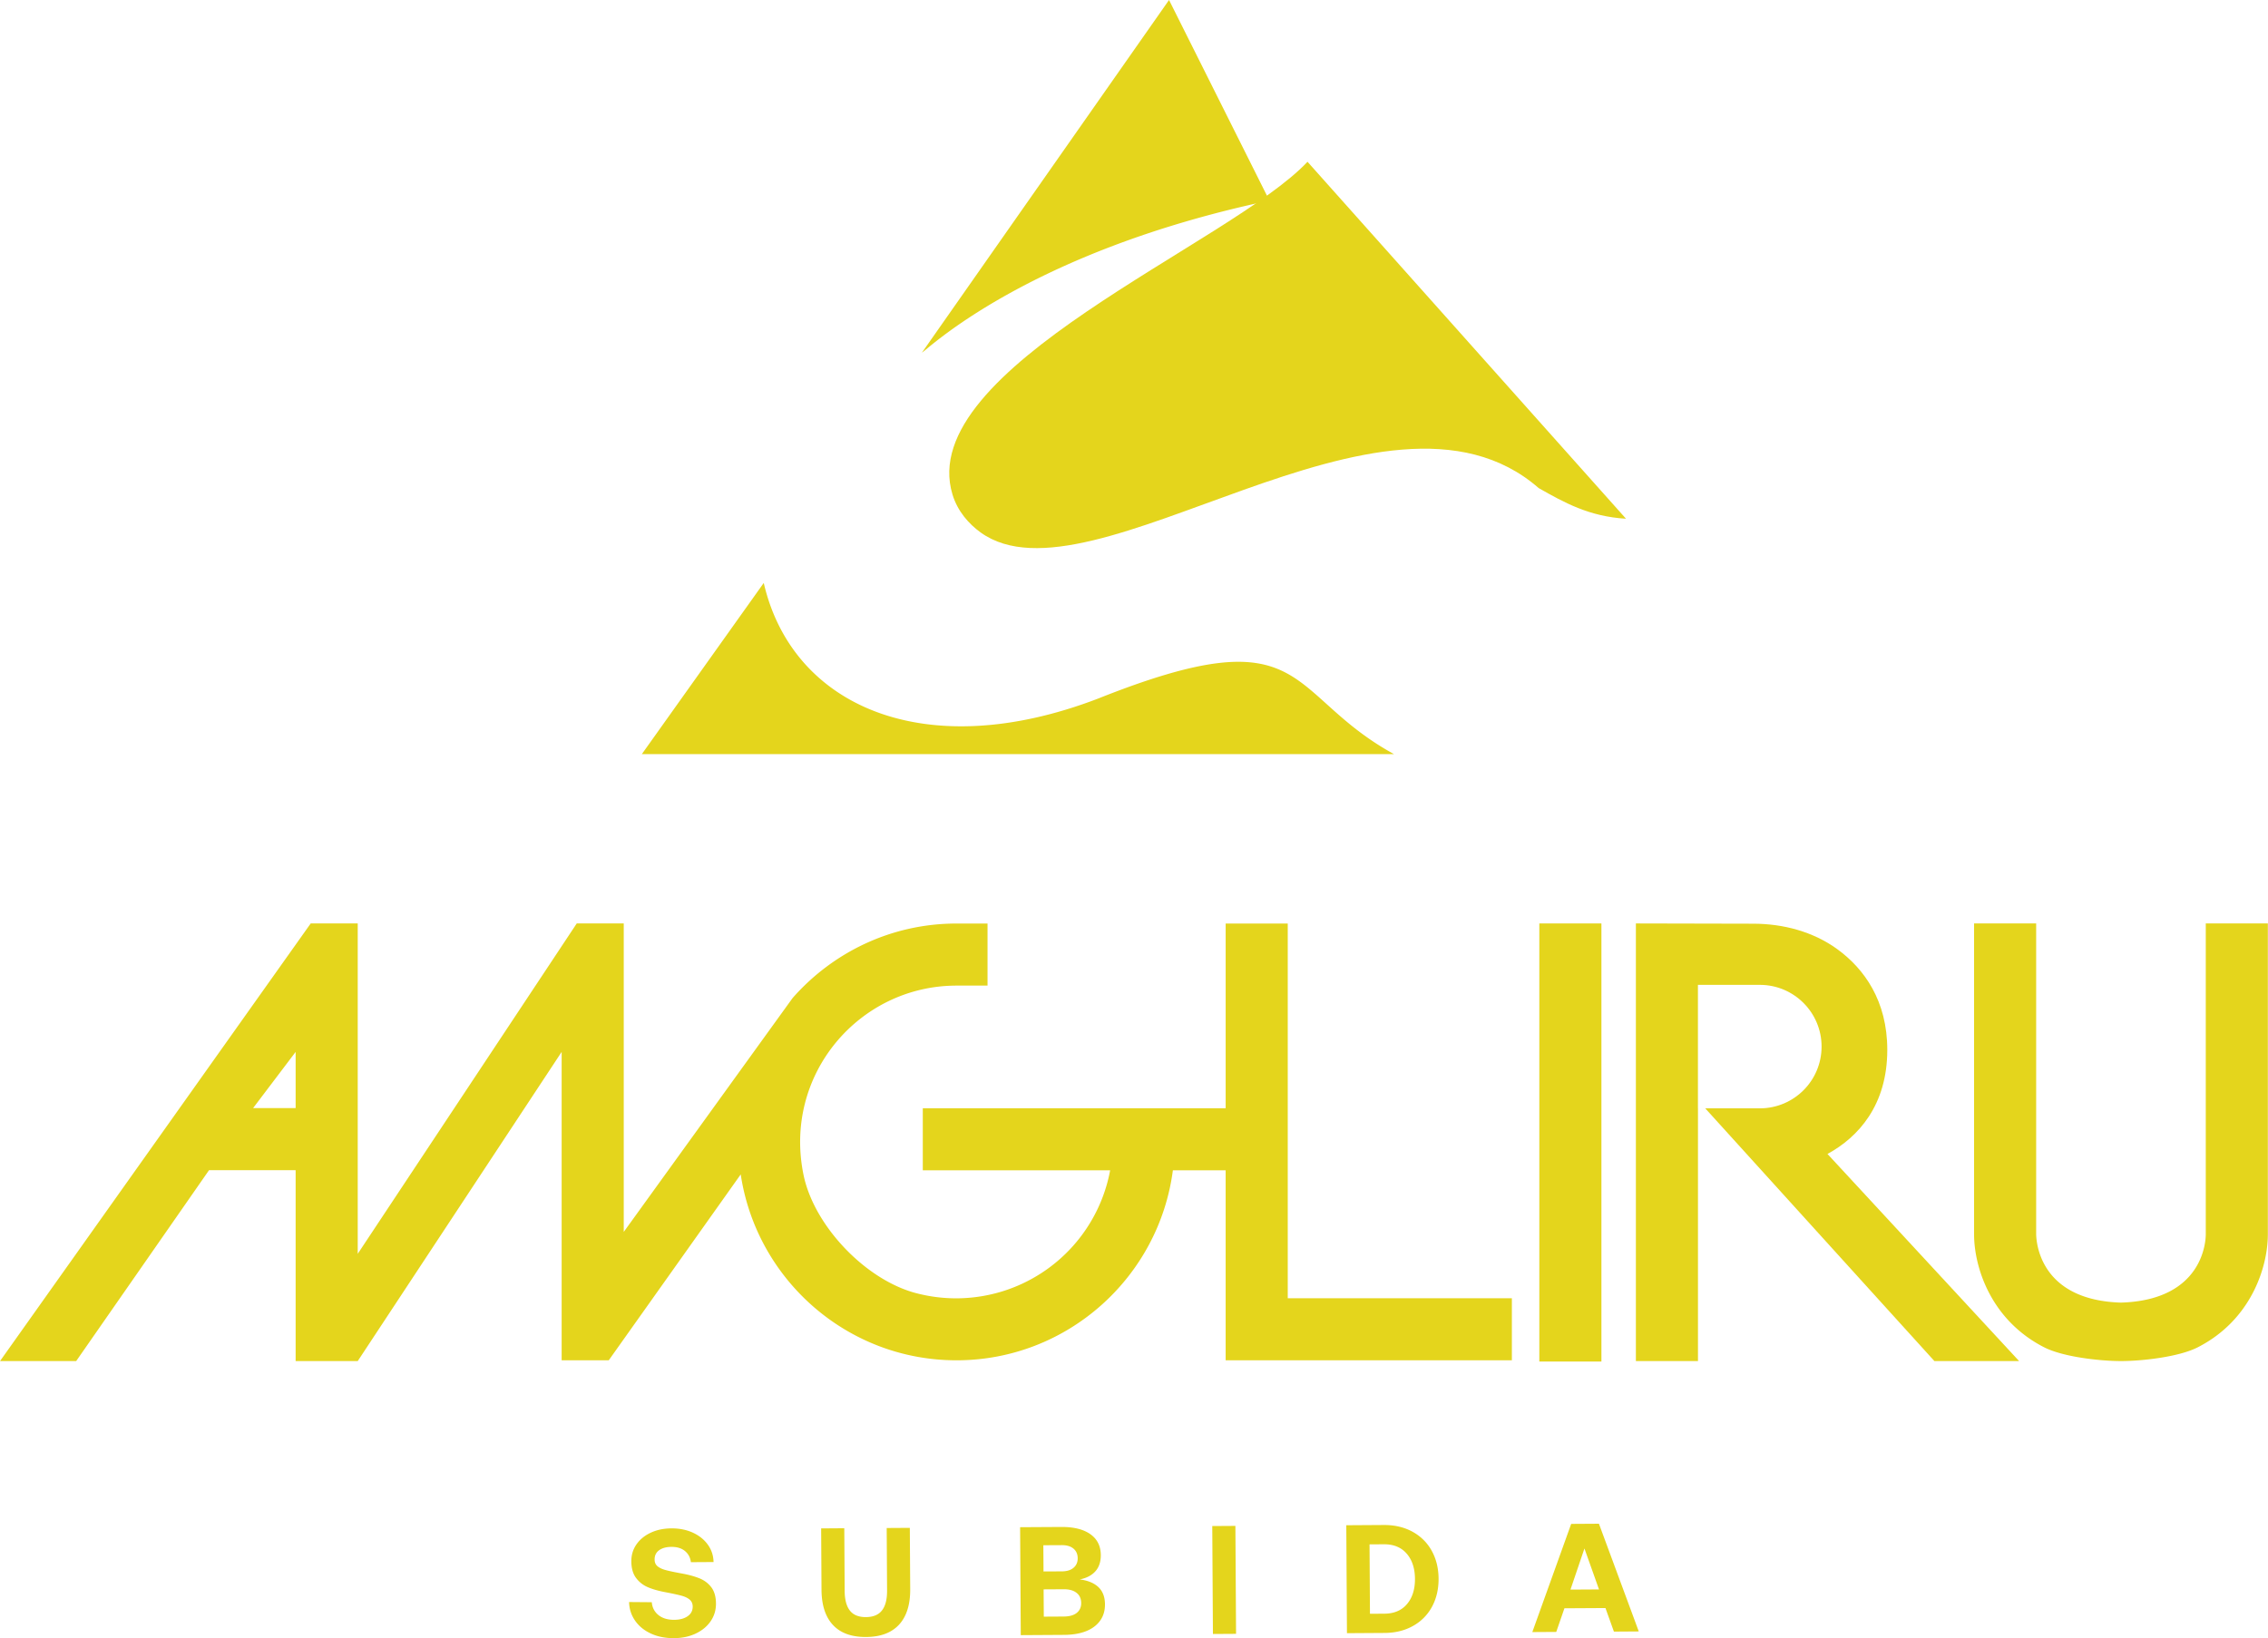
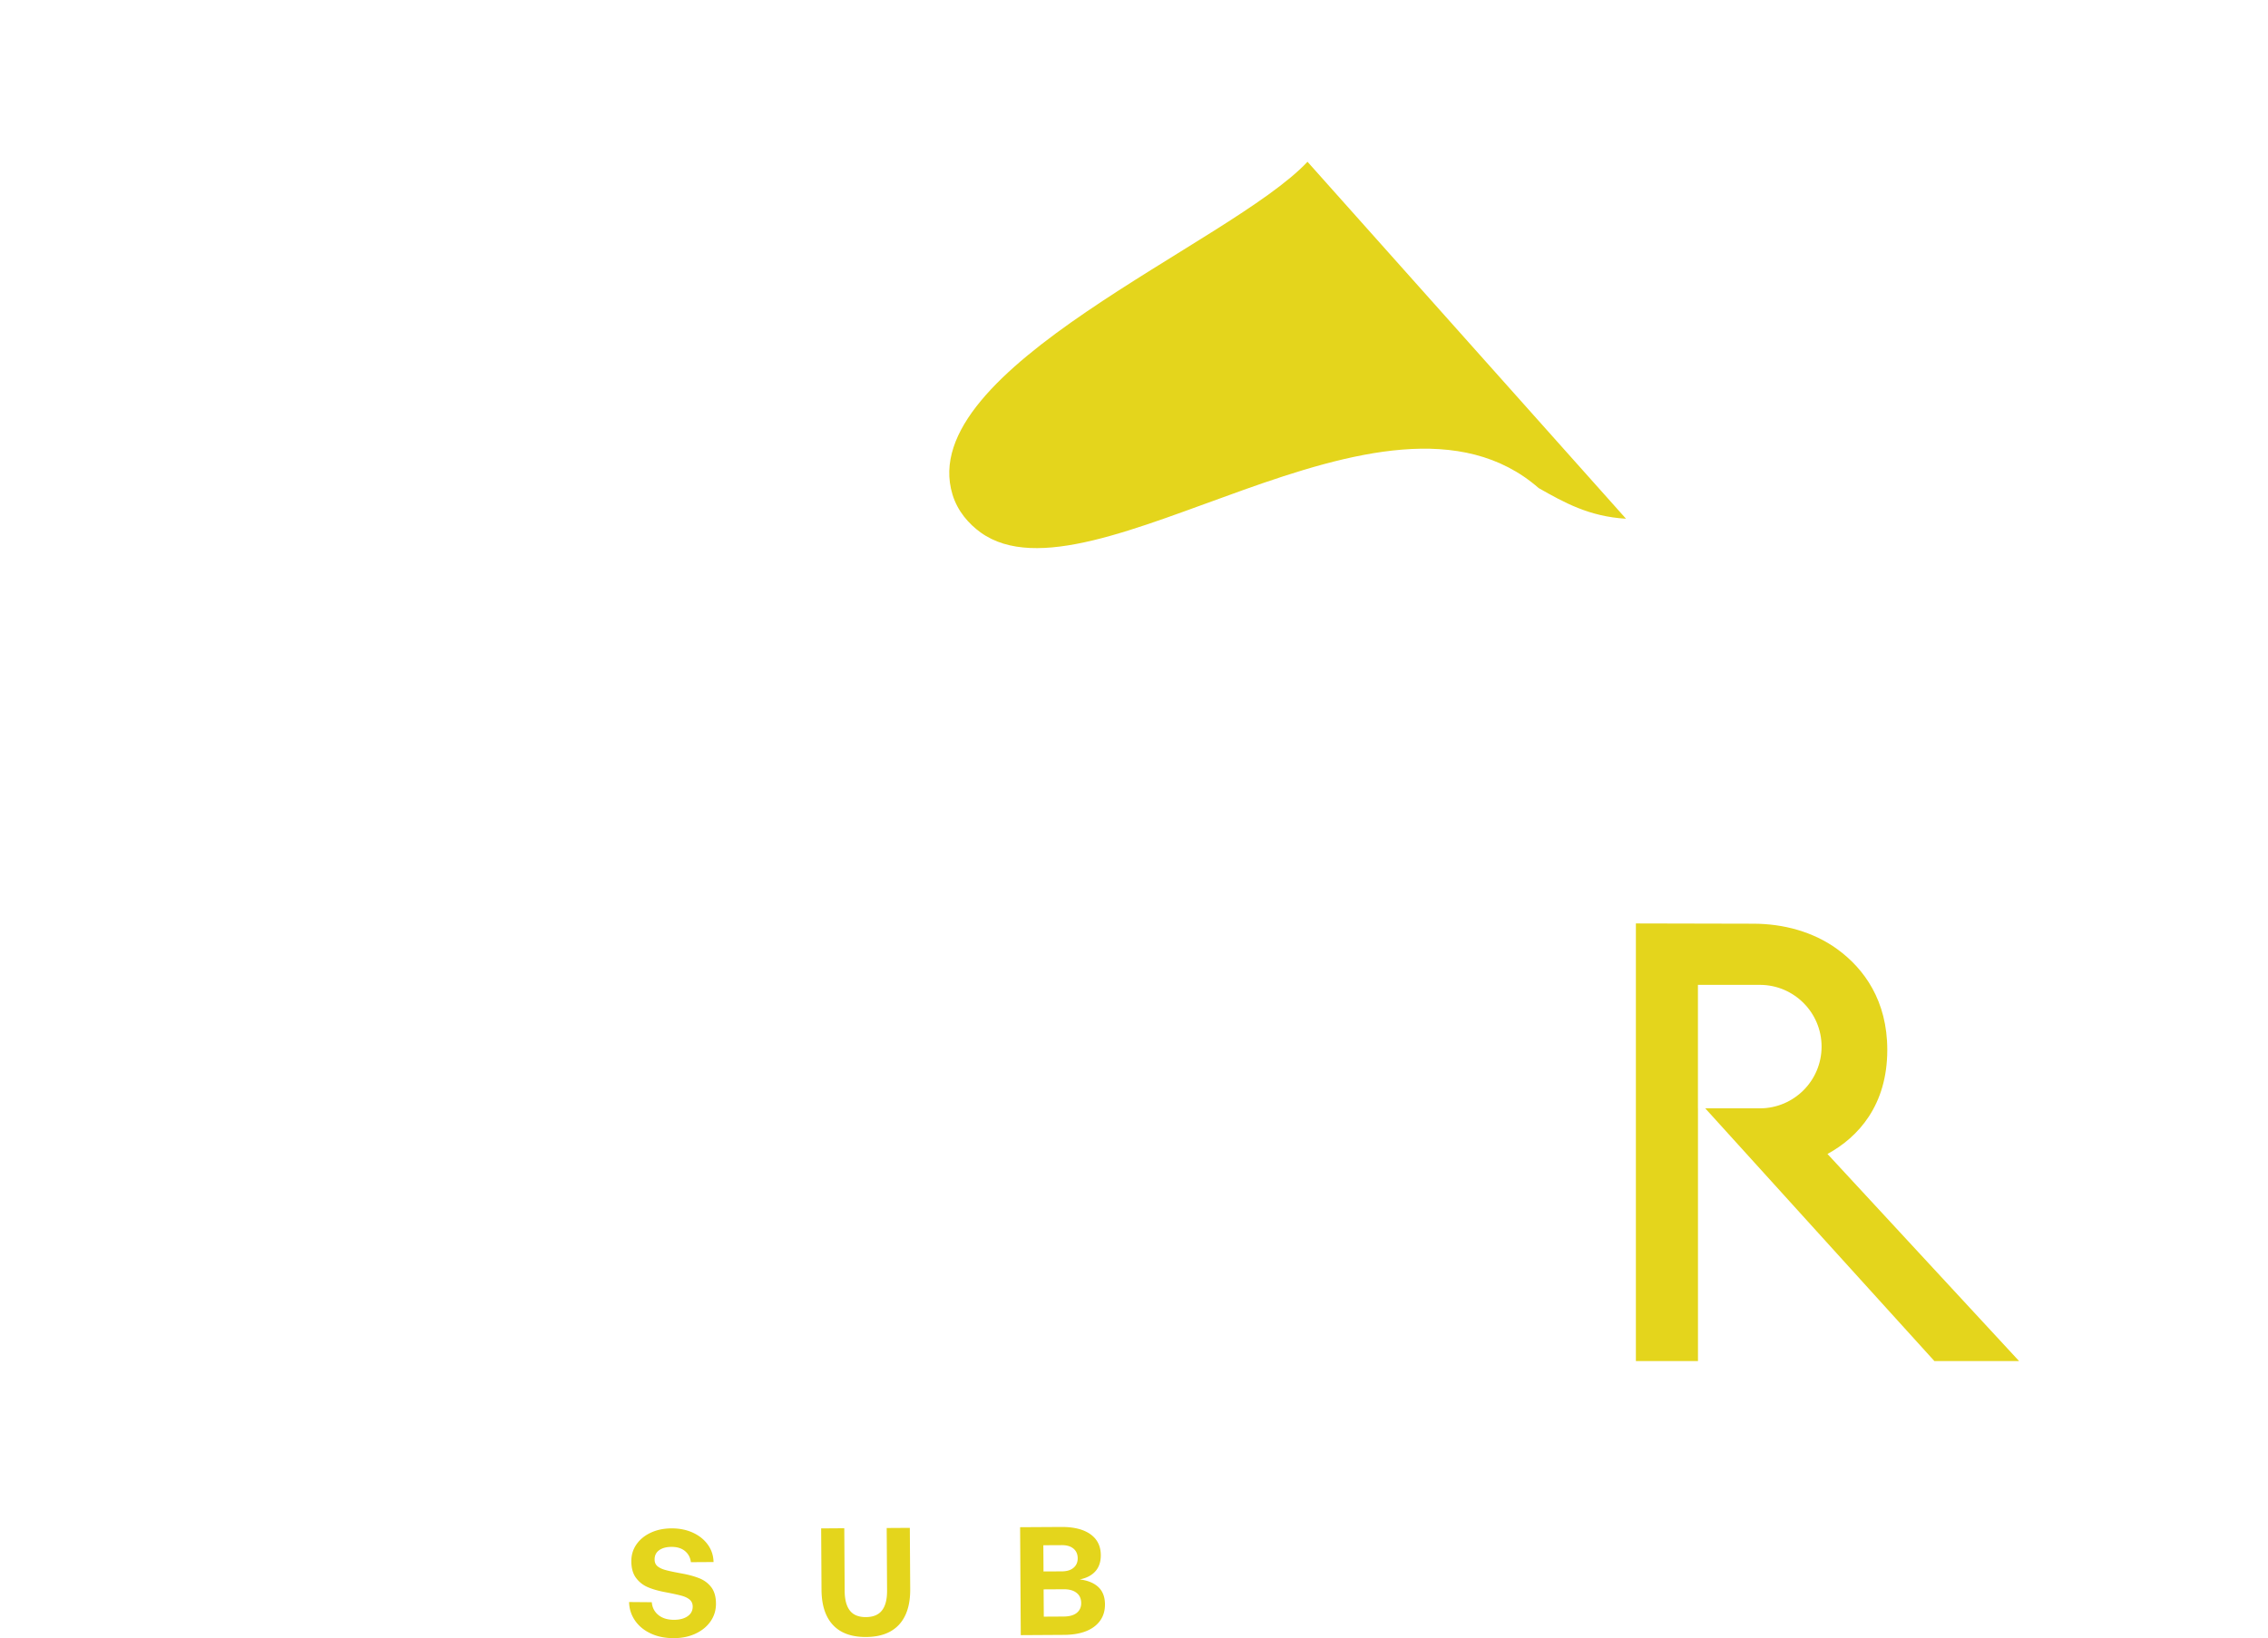
<svg xmlns="http://www.w3.org/2000/svg" xml:space="preserve" fill-rule="evenodd" stroke-linejoin="round" stroke-miterlimit="2" clip-rule="evenodd" viewBox="0 0 400 289">
  <path fill="#e4d51c" fill-rule="nonzero" d="M116.124 284.91c.7.566 1.634.85 2.792.841.963-.004 1.746-.212 2.35-.625.604-.416.904-.983.904-1.708-.004-.508-.175-.908-.512-1.208-.338-.296-.813-.53-1.417-.7-.613-.167-1.55-.375-2.82-.617-1.255-.233-2.31-.53-3.163-.896a5.004 5.004 0 0 1-2.092-1.65c-.542-.729-.813-1.704-.82-2.92-.005-1.105.29-2.092.895-2.967.6-.875 1.442-1.563 2.517-2.071 1.075-.504 2.291-.758 3.654-.767 1.396-.008 2.654.242 3.775.75 1.117.513 2 1.217 2.65 2.121.65.904.987 1.925 1.008 3.067l-3.996.025c-.095-.813-.445-1.471-1.045-1.967-.605-.496-1.392-.737-2.371-.73-.909 0-1.63.197-2.175.584-.542.384-.809.93-.805 1.638 0 .504.167.9.496 1.179.33.28.792.504 1.392.67.6.172 1.525.367 2.78.597 1.27.225 2.34.516 3.212.866.875.346 1.579.88 2.12 1.588.538.712.813 1.67.821 2.866.005 1.159-.304 2.2-.937 3.121-.63.917-1.508 1.646-2.638 2.18-1.129.533-2.404.8-3.816.808-1.521.012-2.88-.254-4.071-.804-1.192-.546-2.125-1.305-2.804-2.284a5.841 5.841 0 0 1-1.055-3.283l4 .033c.08.942.471 1.696 1.171 2.263m32.846-4.267c.009 1.542.317 2.704.921 3.48.604.77 1.546 1.158 2.833 1.15 1.288-.01 2.234-.405 2.834-1.188.604-.784.9-1.942.891-3.484l-.066-11.045 4.079-.025.067 10.825c.016 2.72-.638 4.8-1.963 6.245-1.325 1.438-3.262 2.167-5.82 2.18-2.555.016-4.5-.684-5.834-2.113-1.333-1.425-2.008-3.496-2.025-6.217l-.063-10.825 4.08-.029.066 11.046Zm38.654 4.529c.98-.008 1.738-.216 2.271-.637.53-.425.796-1.004.792-1.746-.008-.783-.28-1.383-.83-1.804-.545-.425-1.3-.634-2.258-.625l-3.541.02.033 4.813 3.533-.02Zm-.316-7.966c.866-.009 1.55-.221 2.033-.638.492-.42.733-.983.73-1.692-.01-.708-.255-1.27-.747-1.683-.495-.412-1.175-.617-2.041-.612l-3.271.016.03 4.625 3.266-.016Zm4.991-6.563c1.221.867 1.838 2.096 1.846 3.692.009 1.179-.312 2.133-.962 2.862-.65.725-1.571 1.204-2.767 1.43 1.417.174 2.513.62 3.288 1.341.77.72 1.166 1.733 1.175 3.042.012 1.666-.621 2.979-1.884 3.941-1.262.959-3.054 1.446-5.379 1.459l-7.587.046-.117-19.042 7.242-.042c2.208-.016 3.925.413 5.145 1.271" />
-   <path fill="#e4d51c" d="m213.804 269.21.117 19.041 4.079-.025-.117-19.041z" />
-   <path fill="#e4d51c" fill-rule="nonzero" d="M248.15 282.972c.95-1.12 1.412-2.604 1.404-4.454-.013-1.85-.5-3.333-1.459-4.437-.958-1.113-2.3-1.663-4.02-1.655l-2.534.017.075 12.242 2.533-.013c1.721-.012 3.055-.575 4-1.7m-4.095-13.946c1.904-.008 3.587.384 5.054 1.18 1.462.804 2.596 1.92 3.391 3.354.8 1.441 1.205 3.083 1.217 4.933.008 1.85-.375 3.496-1.154 4.946a8.422 8.422 0 0 1-3.354 3.392c-1.454.816-3.138 1.229-5.038 1.237l-6.612.042-.117-19.042 6.613-.042Zm37.958 11.367-2.57-7.225-2.463 7.254 5.033-.029Zm-4.908-11.562 4.895-.03 7.025 19-4.383.03-1.492-4.155-7.237.042-1.442 4.17-4.22.026 6.854-19.083Z" />
-   <path fill="#e4d51c" d="M271.487 162.905h10.95v77.284h-10.95z" />
-   <path fill="#e4d51c" fill-rule="nonzero" d="M389.025 162.905v54.838c0 1.213-.467 11.62-14.971 12.05-13.93-.43-14.9-10.12-14.942-12.05v-54.838h-10.95v54.838c0 5.72 2.888 15.1 12.367 19.938 3.32 1.695 9.812 2.425 13.537 2.425 3.73 0 10.217-.73 13.538-2.425 9.479-4.838 12.37-14.217 12.37-19.938v-54.838h-10.95ZM52.14 195.48h-7.503l7.504-9.912v9.912Zm174.976 33.542v-66.1h-10.95v32.583H162.75v10.95h33.042a27.63 27.63 0 0 1-33.812 21.771c-9.05-2.15-18.38-11.833-20.259-20.941-3.662-17.746 9.863-33.413 26.971-33.413h5.475v-10.95h-5.475c-11.517 0-21.842 5.104-28.908 13.146l-29.775 41.254v-54.417h-8.292L63.091 221.19v-58.284h-8.292L.003 240.11h13.43l23.433-33.68H52.14v33.68h10.95l35.967-54.542v54.404h8.304l23.279-32.796c2.78 18.53 18.758 32.796 38.05 32.796 19.546 0 35.7-14.637 38.167-33.516h9.308v33.516h50.48v-10.95h-39.53Zm-3.233-193.637L206.179 0l-43.584 62.213c.9-.467 18.55-17.775 61.288-26.83m21.977 97.653c-19.46-10.65-14.748-24.719-52.156-9.814-30.601 11.75-53.983 1.392-59.003-20.386L113.2 133.034l132.66.002Z" />
  <path fill="#e4d51c" fill-rule="nonzero" d="M230.6 28.539c-13.596 14.5-69.417 36.429-62.609 58.708.913 2.988 2.904 5.196 4.954 6.68 19.554 14.108 71.3-31.51 98.425-7.826 4.517 2.563 8.909 5.021 15.404 5.409L230.6 28.539Zm125.5 211.567-33.792-36.534c5.487-2.996 10.546-8.637 10.546-18.367 0-8.65-4.059-14.3-8.817-17.762-4.25-3.088-9.508-4.48-14.763-4.492l-20.758-.046v77.2h10.95v-44.583h-.008v-21.779l10.916-.004c6.013 0 10.892 4.875 10.892 10.891 0 6.017-4.879 10.892-10.892 10.892h-9.625l40.413 44.584H356.1Z" />
</svg>